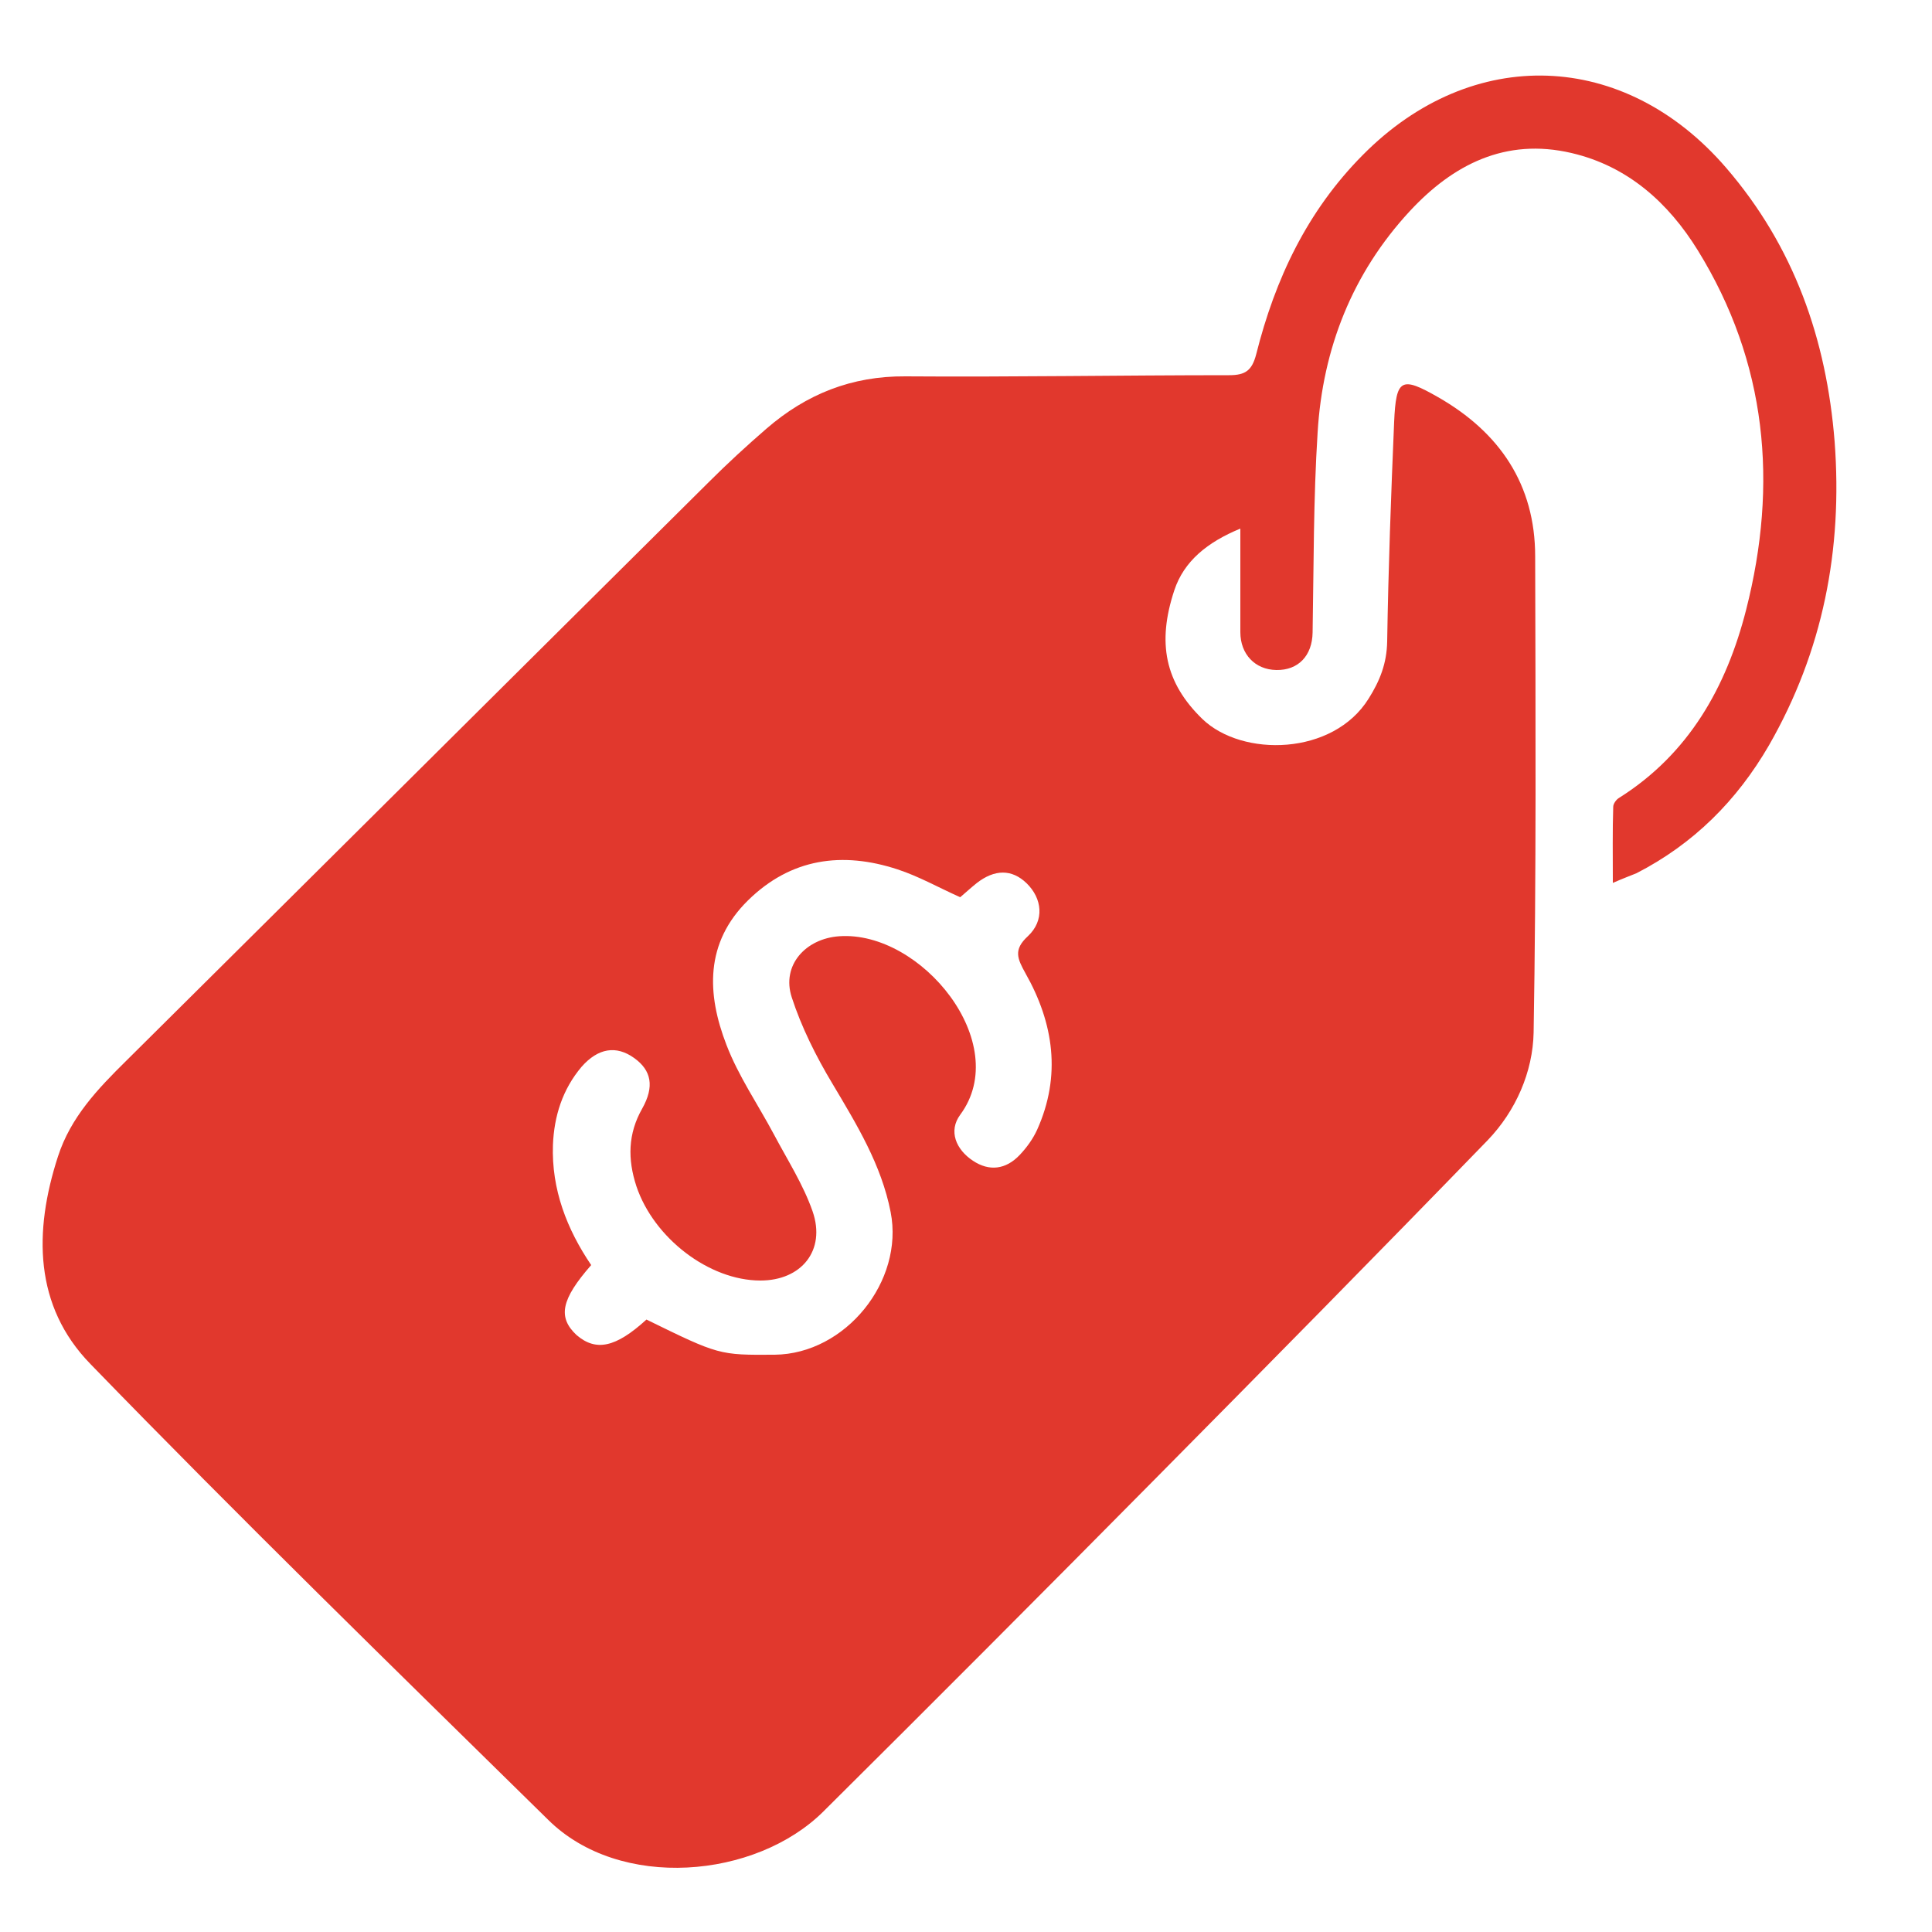
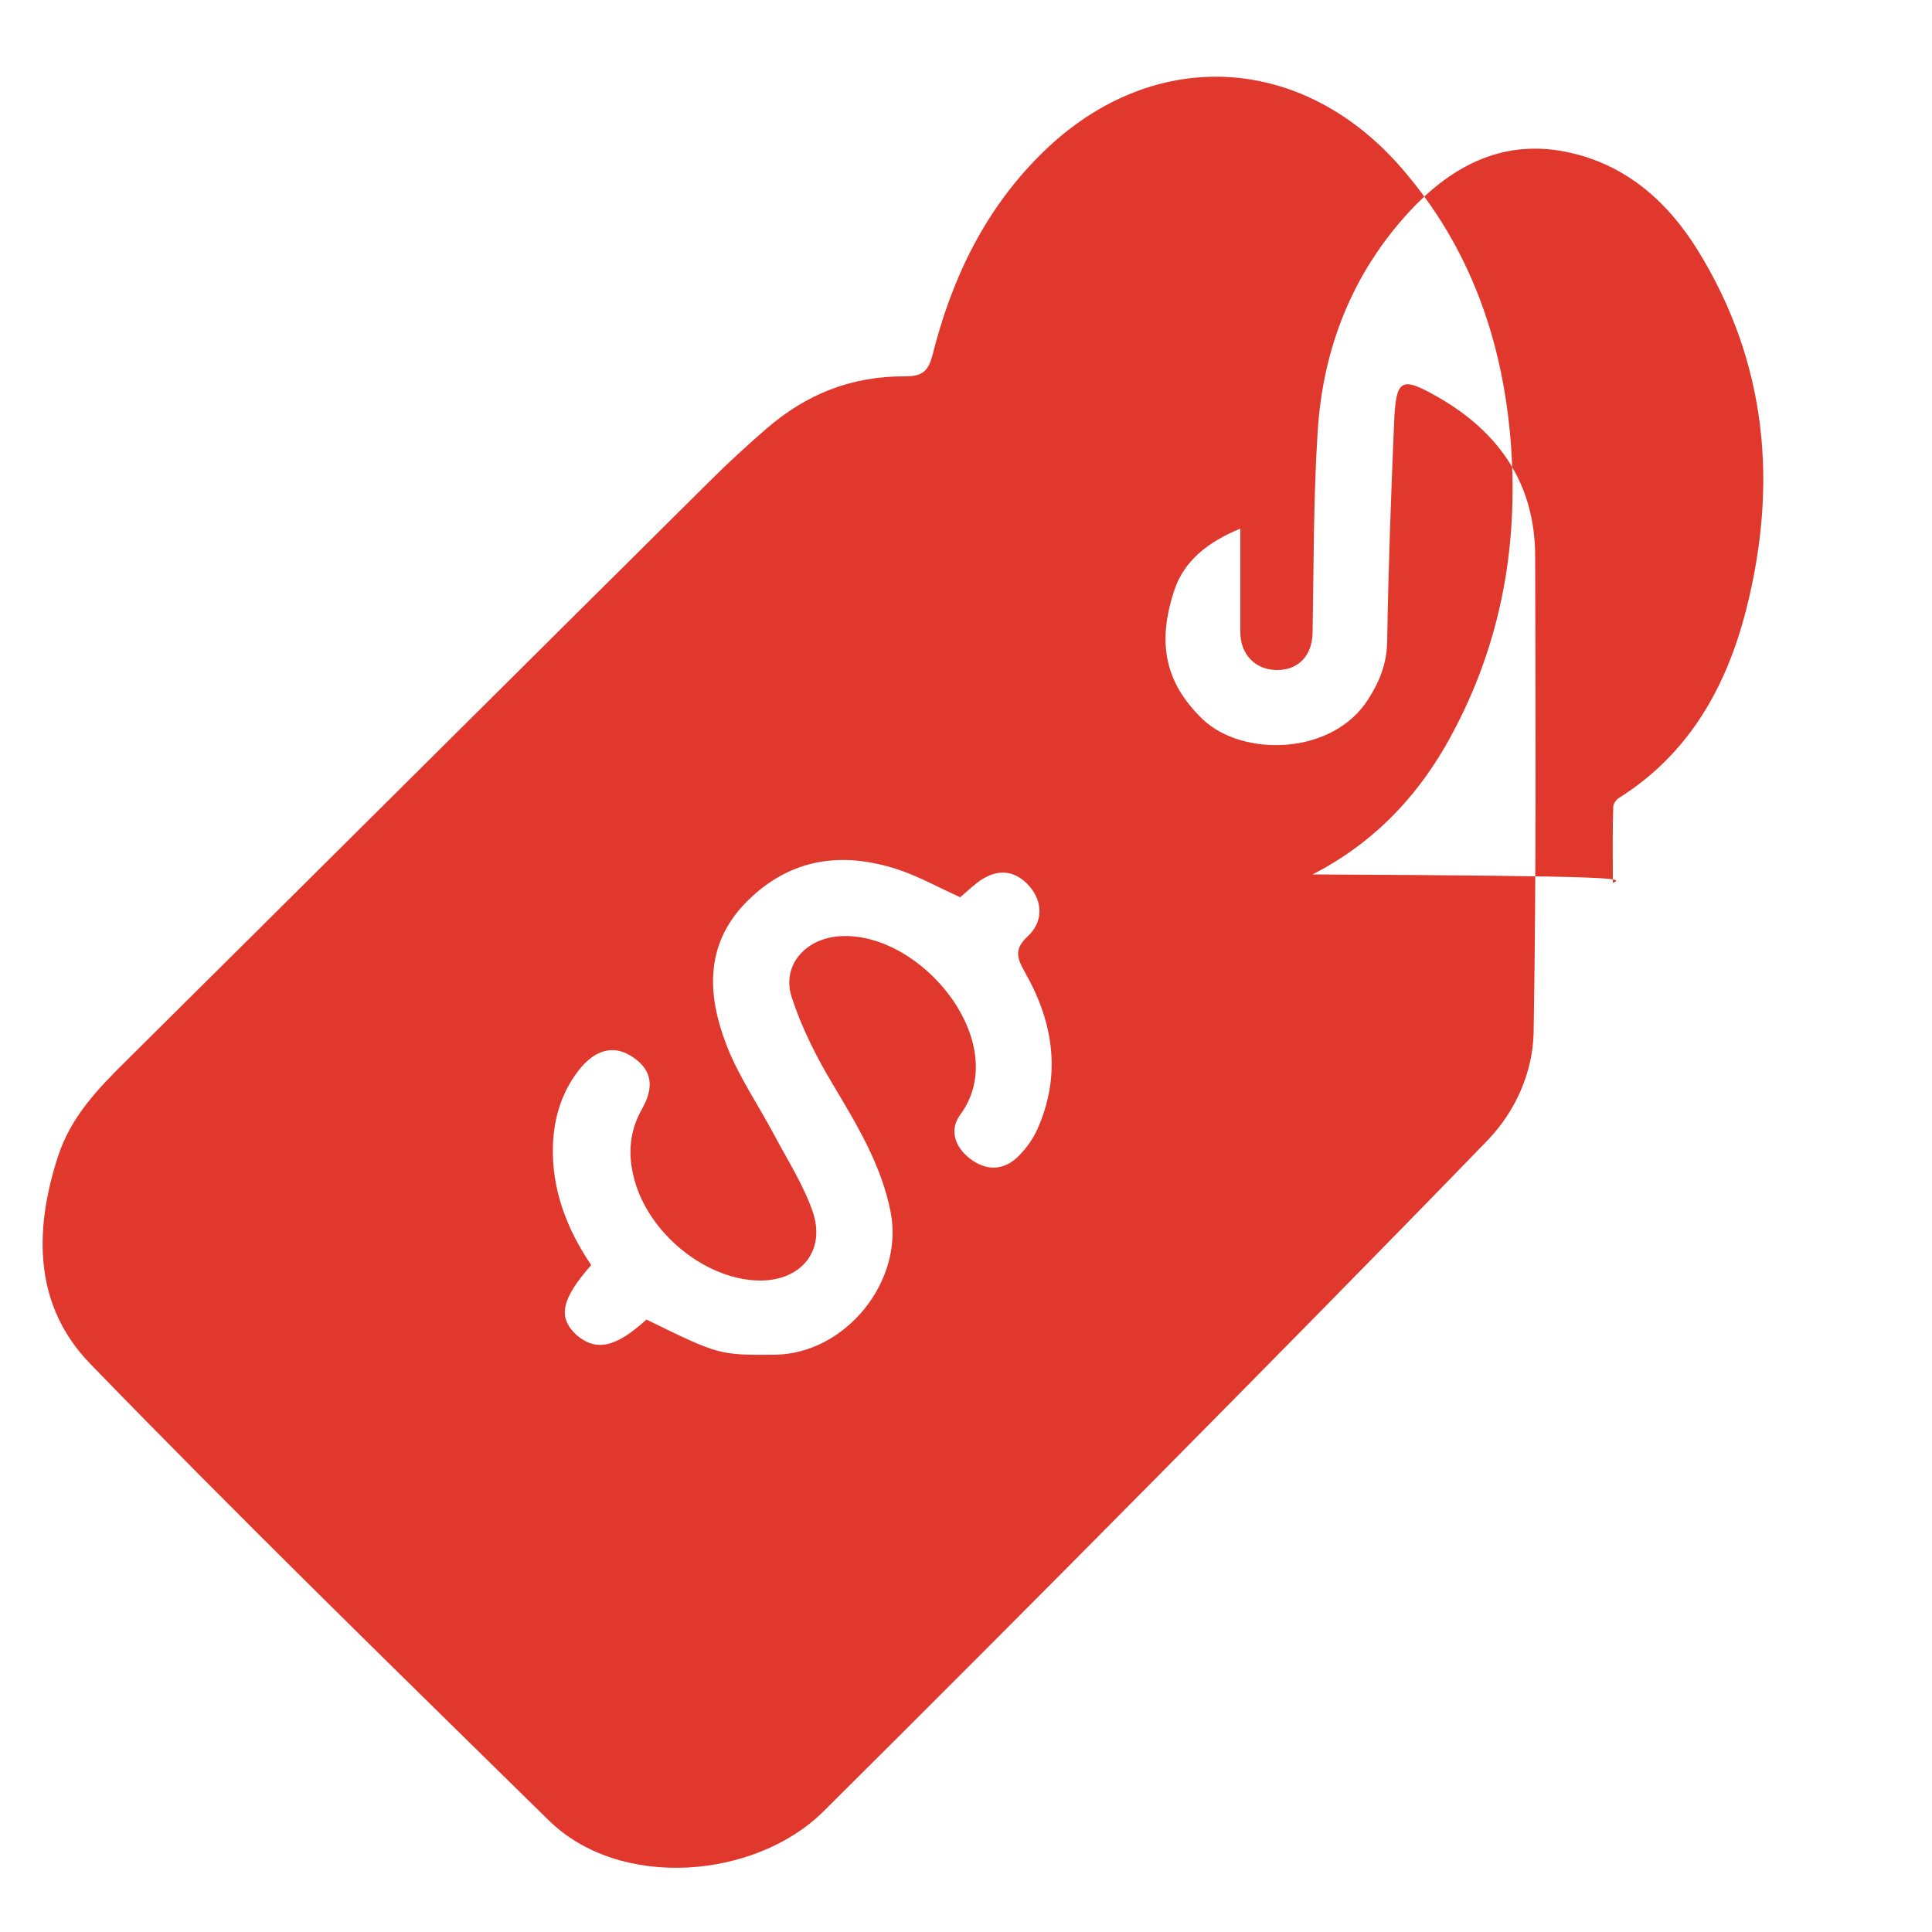
<svg xmlns="http://www.w3.org/2000/svg" version="1.1" id="Layer_1" x="0px" y="0px" viewBox="0 0 500 500" style="enable-background:new 0 0 500 500;" xml:space="preserve">
  <style type="text/css">
	.st0{fill:#E1382D;}
</style>
  <g>
-     <path class="st0" d="M417.4,228.5c0-7.2-0.1-13.5,0.1-19.7c0-0.8,0.8-1.9,1.5-2.3c18.1-11.4,27.8-28.7,32.9-48.7   c8.3-32.6,5.4-64-12.5-93c-7.6-12.3-18.1-21.8-32.7-25.2c-17.1-4-30.7,3-41.9,15.1C350,70.7,342.3,90.2,341,111.9   c-1.1,17.2-1,34.6-1.3,51.8c-0.1,6-3.7,9.8-9.4,9.7c-5.5-0.1-9.3-4.1-9.3-9.8c0-8.6,0-17.2,0-26.8c-8.5,3.5-14.6,8.4-17.1,16   c-4.5,13.6-2.4,23.9,7.3,33.3c10.3,9.9,33.8,9.5,43-5.3c2.9-4.6,4.7-9.1,4.8-14.8c0.3-18.9,1-37.9,1.8-56.8   c0.5-11.2,1.8-11.9,11.4-6.4c15.9,9.1,25.1,22.6,25.1,41.2c0.1,41.1,0.3,82.2-0.4,123.2c-0.2,10.2-4.6,20.3-11.9,27.9   c-28.6,29.5-57.4,58.7-86.3,87.9c-28.4,28.7-56.9,57.3-85.6,85.8c-17.5,17.4-52.7,20.6-71.3,2.1C102.1,431.9,62.2,393,23.4,353   C8.8,338,8.7,318.7,15,299.3c3.3-10.2,10.3-17.5,17.7-24.8c50.3-49.9,100.4-99.8,150.7-149.7c4.8-4.8,9.8-9.4,15-13.9   c10.3-8.9,22-13.6,35.9-13.5c27.9,0.2,55.9-0.3,83.8-0.3c4.2,0,5.9-1.2,7-5.4c4.9-19.5,13.2-37.1,27.6-51.6   c28.3-28.6,67.7-27.2,94,3.3c17.6,20.4,26,44.4,28.1,70.9c2.1,27.9-3,54.2-17,78.6c-8.3,14.3-19.5,25.5-34.3,33.1   C421.8,226.7,420.1,227.3,417.4,228.5z M167.3,341.5c18.8,9.2,18.8,9.2,33.2,9.1c18.3-0.2,33.5-19,30-36.9   c-2.4-12.3-8.8-22.7-15.1-33.3c-4.2-7-8-14.6-10.5-22.3c-2.7-8.3,3.6-15.2,12.3-15.8c21.2-1.5,45,27.7,31.3,46.2   c-3.1,4.2-1.1,9,3.3,11.9c4.2,2.8,8.5,2.3,12.1-1.5c1.8-1.9,3.4-4.1,4.5-6.5c6.3-14,4.3-27.6-3-40.5c-2.1-3.8-3.2-6.1,0.6-9.6   c4.4-4.1,3.7-9.8-0.3-13.7c-3.8-3.7-8.3-3.7-13,0c-1.5,1.2-3,2.6-4.2,3.6c-5.6-2.5-10.7-5.4-16.2-7.2c-14.3-4.7-27.6-2.9-38.7,8   c-11.2,11-10.7,24.2-5.6,37.4c3.1,8.1,8.2,15.5,12.3,23.2c3.5,6.6,7.6,13,10,19.9c3.5,10.1-2.9,17.9-13.5,17.9   c-13.3,0-27.6-11-32.1-24.4c-2.3-7-2.2-13.6,1.5-20.1c3.2-5.7,2.4-9.9-2.1-13.1c-4.6-3.3-9.3-2.6-13.6,2.3   c-4.9,5.8-7.1,12.7-7.4,20.2c-0.4,11.5,3.6,21.8,9.9,31.1c-7.8,8.9-8.7,13.5-3.8,18.1C154.2,349.8,159.3,348.8,167.3,341.5z" />
+     <path class="st0" d="M417.4,228.5c0-7.2-0.1-13.5,0.1-19.7c0-0.8,0.8-1.9,1.5-2.3c18.1-11.4,27.8-28.7,32.9-48.7   c8.3-32.6,5.4-64-12.5-93c-7.6-12.3-18.1-21.8-32.7-25.2c-17.1-4-30.7,3-41.9,15.1C350,70.7,342.3,90.2,341,111.9   c-1.1,17.2-1,34.6-1.3,51.8c-0.1,6-3.7,9.8-9.4,9.7c-5.5-0.1-9.3-4.1-9.3-9.8c0-8.6,0-17.2,0-26.8c-8.5,3.5-14.6,8.4-17.1,16   c-4.5,13.6-2.4,23.9,7.3,33.3c10.3,9.9,33.8,9.5,43-5.3c2.9-4.6,4.7-9.1,4.8-14.8c0.3-18.9,1-37.9,1.8-56.8   c0.5-11.2,1.8-11.9,11.4-6.4c15.9,9.1,25.1,22.6,25.1,41.2c0.1,41.1,0.3,82.2-0.4,123.2c-0.2,10.2-4.6,20.3-11.9,27.9   c-28.6,29.5-57.4,58.7-86.3,87.9c-28.4,28.7-56.9,57.3-85.6,85.8c-17.5,17.4-52.7,20.6-71.3,2.1C102.1,431.9,62.2,393,23.4,353   C8.8,338,8.7,318.7,15,299.3c3.3-10.2,10.3-17.5,17.7-24.8c50.3-49.9,100.4-99.8,150.7-149.7c4.8-4.8,9.8-9.4,15-13.9   c10.3-8.9,22-13.6,35.9-13.5c4.2,0,5.9-1.2,7-5.4c4.9-19.5,13.2-37.1,27.6-51.6   c28.3-28.6,67.7-27.2,94,3.3c17.6,20.4,26,44.4,28.1,70.9c2.1,27.9-3,54.2-17,78.6c-8.3,14.3-19.5,25.5-34.3,33.1   C421.8,226.7,420.1,227.3,417.4,228.5z M167.3,341.5c18.8,9.2,18.8,9.2,33.2,9.1c18.3-0.2,33.5-19,30-36.9   c-2.4-12.3-8.8-22.7-15.1-33.3c-4.2-7-8-14.6-10.5-22.3c-2.7-8.3,3.6-15.2,12.3-15.8c21.2-1.5,45,27.7,31.3,46.2   c-3.1,4.2-1.1,9,3.3,11.9c4.2,2.8,8.5,2.3,12.1-1.5c1.8-1.9,3.4-4.1,4.5-6.5c6.3-14,4.3-27.6-3-40.5c-2.1-3.8-3.2-6.1,0.6-9.6   c4.4-4.1,3.7-9.8-0.3-13.7c-3.8-3.7-8.3-3.7-13,0c-1.5,1.2-3,2.6-4.2,3.6c-5.6-2.5-10.7-5.4-16.2-7.2c-14.3-4.7-27.6-2.9-38.7,8   c-11.2,11-10.7,24.2-5.6,37.4c3.1,8.1,8.2,15.5,12.3,23.2c3.5,6.6,7.6,13,10,19.9c3.5,10.1-2.9,17.9-13.5,17.9   c-13.3,0-27.6-11-32.1-24.4c-2.3-7-2.2-13.6,1.5-20.1c3.2-5.7,2.4-9.9-2.1-13.1c-4.6-3.3-9.3-2.6-13.6,2.3   c-4.9,5.8-7.1,12.7-7.4,20.2c-0.4,11.5,3.6,21.8,9.9,31.1c-7.8,8.9-8.7,13.5-3.8,18.1C154.2,349.8,159.3,348.8,167.3,341.5z" />
  </g>
</svg>